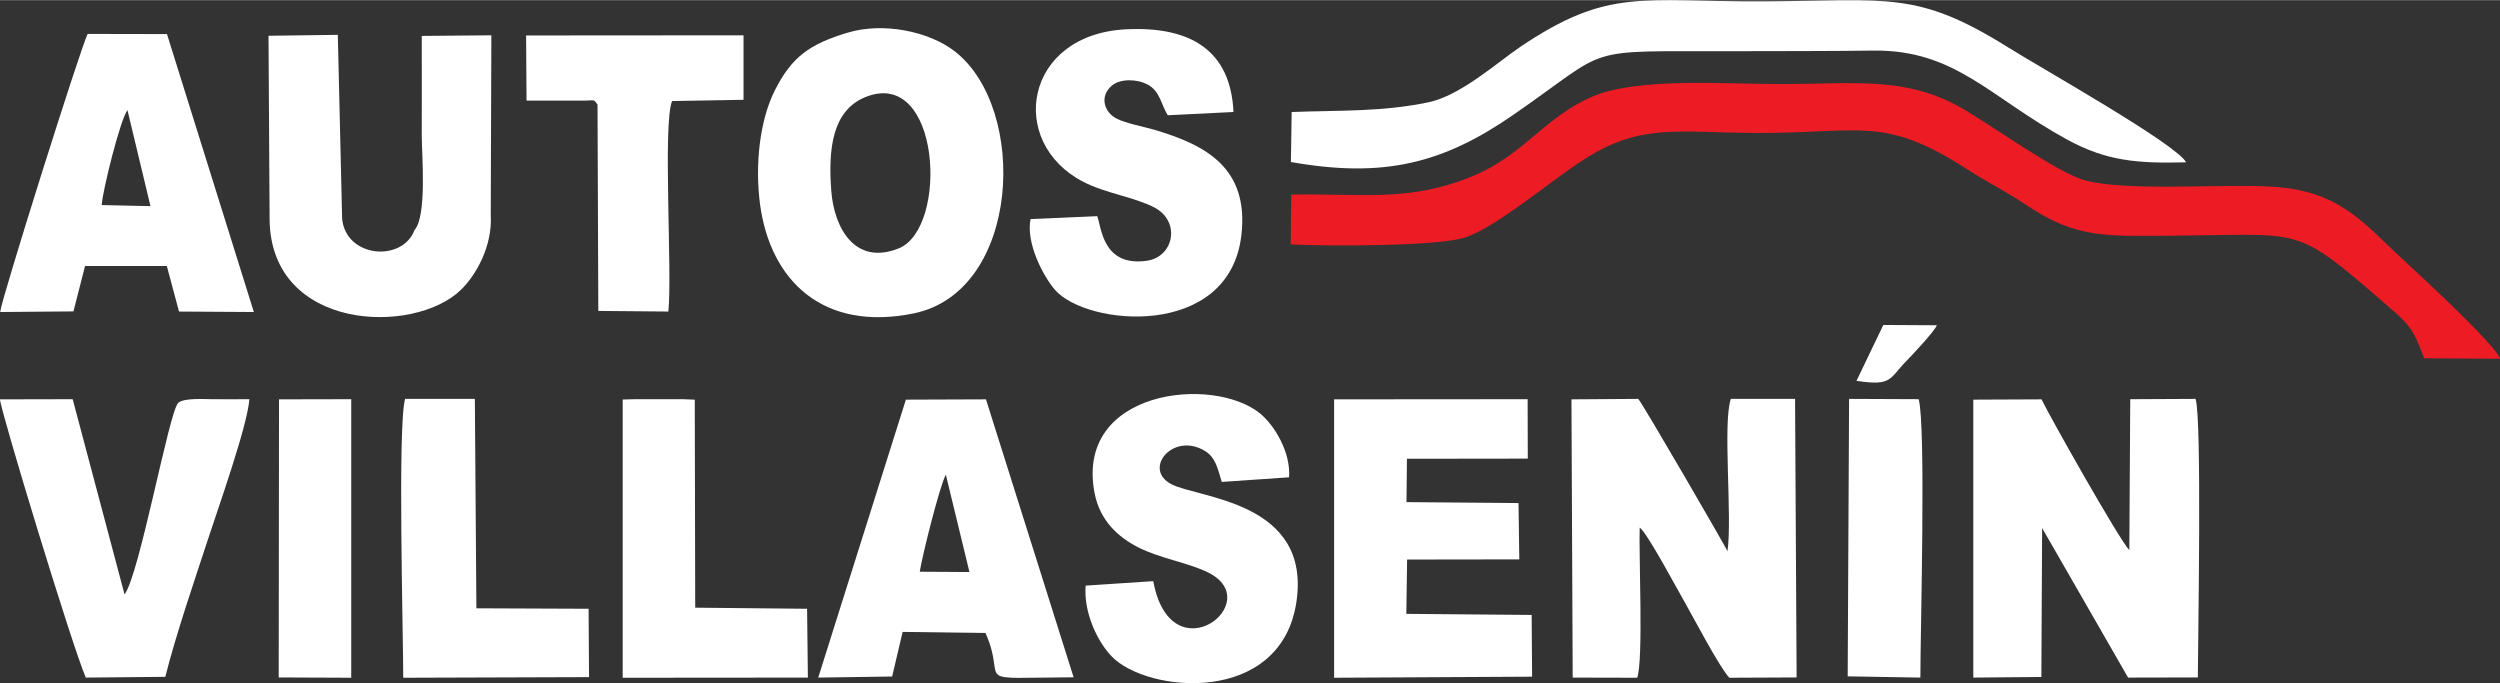
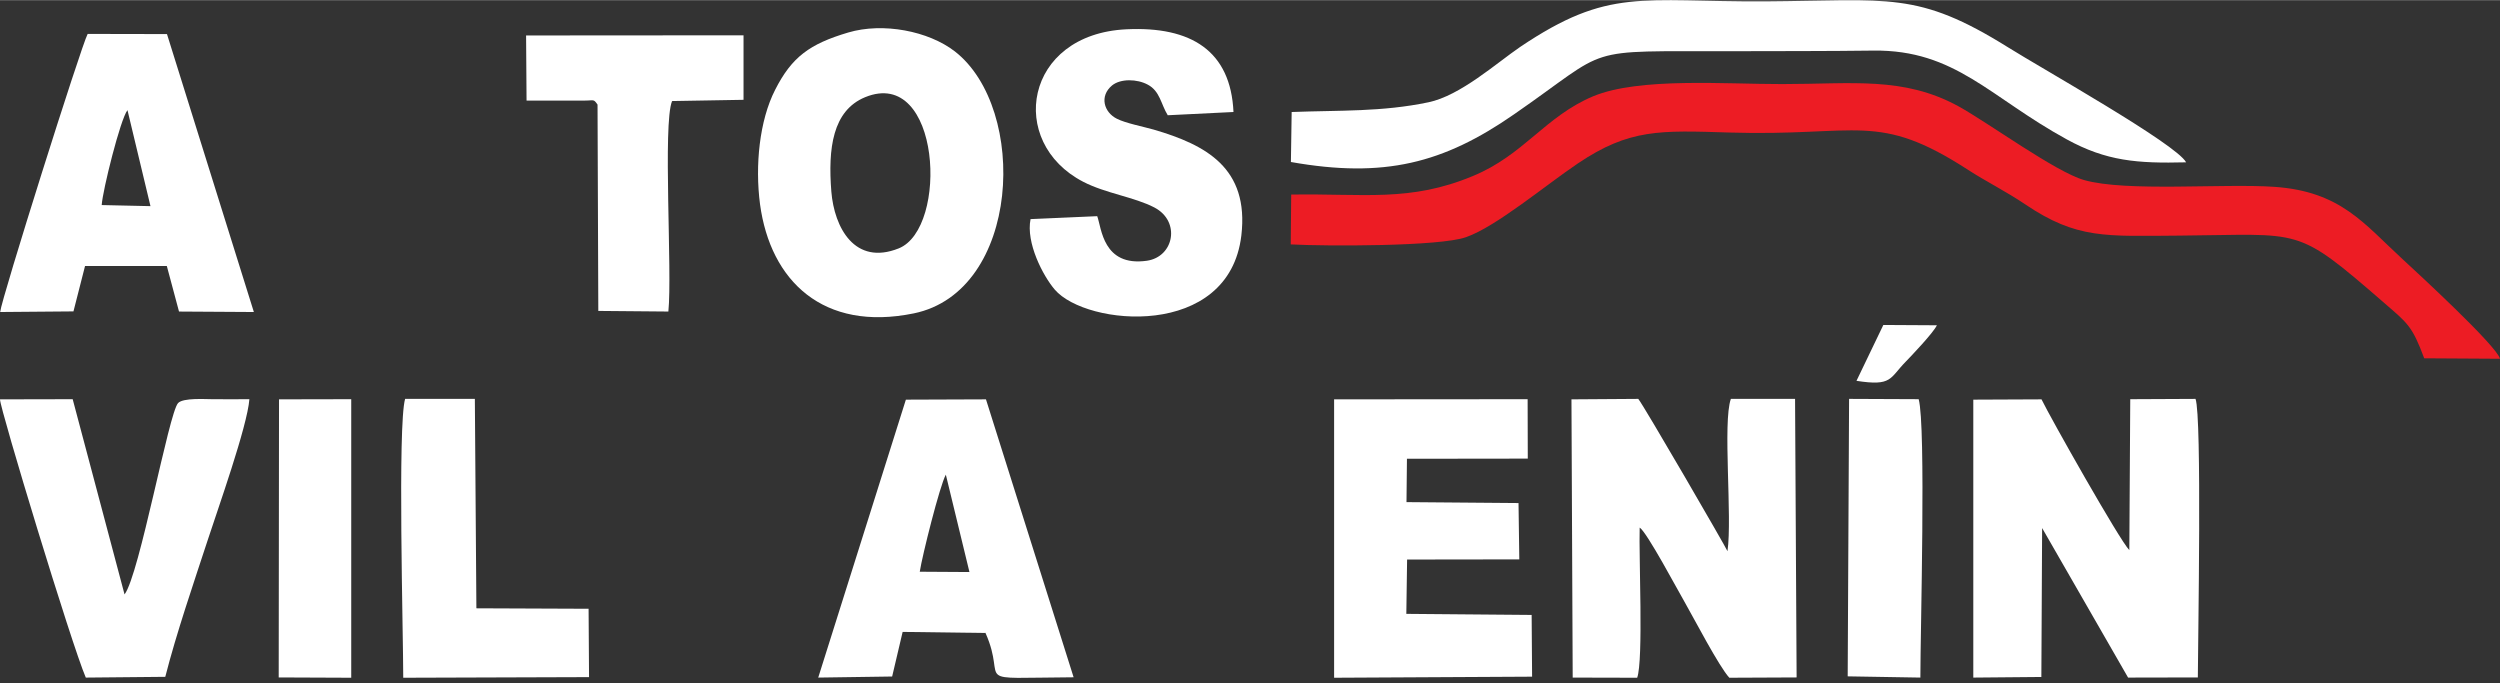
<svg xmlns="http://www.w3.org/2000/svg" xml:space="preserve" width="300px" height="82px" version="1.1" style="shape-rendering:geometricPrecision; text-rendering:geometricPrecision; image-rendering:optimizeQuality; fill-rule:evenodd; clip-rule:evenodd" viewBox="0 0 291422 79618">
  <rect x="0" y="0" width="291422" height="79618" fill="#333333" stroke="none" />
  <defs>
    <style type="text/css">
   
    .fil0 {fill:#ED1C24}
    .fil1 {fill:white}
   
  </style>
  </defs>
  <g id="Capa_x0020_1">
    <g id="_3118805736320">
      <path class="fil0" d="M150514 22662l-54 5810c4102,217 17342,252 20436,-845 3508,-1223 9300,-6081 13042,-8599 6008,-4047 9588,-3849 17647,-3598 15147,468 17234,-2518 27865,4372 2051,1331 4317,2446 6619,3993 6044,4084 9390,3705 17954,3652 14535,-109 13455,-1205 23960,7897 2698,2339 3203,2645 4606,6404l8833 54c-379,-1511 -9732,-10110 -11369,-11621 -4498,-4138 -7214,-7880 -14913,-8419 -5973,-414 -17269,611 -22198,-792 -3310,-935 -11298,-6764 -14644,-8598 -6422,-3508 -12395,-2590 -20544,-2590 -6584,17 -16657,-810 -22036,1420 -5613,2357 -8059,6836 -14031,9301 -7339,3059 -12717,2015 -21173,2159l0 0z" />
      <path class="fil1" d="M150568 13038l-89 5828c10864,1925 17772,162 26012,-5559 11602,-8023 7501,-7321 25435,-7357 5487,-18 10974,0 16460,-72 9535,-108 13545,5433 22523,10344 4623,2536 8203,2824 13923,2681 -1116,-2123 -16910,-10991 -20723,-13384 -10632,-6638 -13852,-5469 -28405,-5379 -14445,72 -18151,-1655 -28494,5307 -2770,1889 -6980,5685 -10704,6458 -5432,1133 -10271,917 -15938,1133l0 0z" />
      <path class="fil1" d="M238048 61535l10020 17431 8131 -17c18,-4425 486,-30419 -269,-32470l-7609 36 -108 17593c-1117,-1115 -9211,-15453 -10236,-17575l-7952 35 0 32399 7934 -72 89 -17360z" />
      <path class="fil1" d="M190845 78985c738,-2087 180,-14194 289,-17503 845,521 4496,7412 5307,8797 989,1727 3957,7429 5145,8706l7843 -36 -181 -32470 -7483 0c-972,2752 180,13762 -395,17755 -109,-341 -9787,-17035 -10399,-17755l-7788 54 144 32434 7518 18z" />
      <polygon class="fil1" points="164006,53459 178091,53441 178074,46515 155515,46533 155515,78985 178595,78860 178542,71664 163934,71538 164024,65206 177103,65188 177012,58622 163953,58513 " />
-       <path class="fil1" d="M126553 68246c-252,3166 1385,6530 3022,8239 4156,4336 19770,5756 21551,-6368 1710,-11675 -11315,-12034 -14535,-13671 -3489,-1763 162,-6188 3886,-3886 1169,720 1421,1853 1943,3598l7843 -539c216,-2969 -1745,-6099 -3363,-7430 -5487,-4497 -21641,-2789 -19303,9282 612,3131 2645,5073 5092,6315 2537,1295 5684,1745 8077,2896 7069,3419 -4264,12251 -6332,1044l-7881 520z" />
      <path class="fil1" d="M107215 66627c287,-1871 2338,-10056 3040,-11315l2752 11351 -5792 -36zm-1996 7015l9659 126c2681,6008 -2248,5235 10272,5163l-10217 -32398 -9336 35 -10218 32398 8617 -125 1223 -5199z" />
      <path class="fil1" d="M14518 69271l-6045 -22756 -8473 18c-18,1044 8348,28603 10002,32434l9265 -89c1295,-5092 3346,-11045 4946,-15939 1134,-3489 4624,-13275 4858,-16424 -1439,0 -2897,19 -4336,0 -809,0 -3382,-179 -3976,450 -1078,1133 -4496,19986 -6241,22306l0 0z" />
      <path class="fil1" d="M47222 46479c-882,3148 -217,27200 -217,32506l21659 -72 -53 -7969 -13079 -54 -179 -24411 -8131 0z" />
-       <polygon class="fil1" points="72586,78985 94173,78967 94083,70944 81041,70818 80987,46569 79584,46515 74097,46515 72586,46552 " />
      <path class="fil1" d="M215383 78823l8472 143c0,-5288 666,-29357 -198,-32452l-8112 -35 -162 32344z" />
      <polygon class="fil1" points="32488,78949 40943,78985 40943,46515 32525,46533 " />
      <path class="fil1" d="M216408 44375c4173,647 3832,-289 5738,-2231 612,-629 3239,-3382 3634,-4245l-6242 -36 -3130 6512z" />
      <path class="fil1" d="M100847 11311c8832,-3617 9768,15308 3903,17629 -5108,2033 -7501,-2412 -7843,-6639 -396,-5018 144,-9425 3940,-10990l0 0zm-1979 -7538c-4479,1332 -6566,2842 -8509,6674 -1835,3579 -2357,8833 -1763,13348 1206,8923 7357,14877 17917,12718 12466,-2554 13402,-23853 4786,-30545 -3077,-2375 -8365,-3400 -12431,-2195l0 0z" />
-       <path class="fil1" d="M31428 25594c161,12988 16802,13492 22288,8185 1727,-1655 3705,-5073 3490,-8707l71 -20975 -8113 72c18,3867 0,7735 0,11603 0,2212 630,9372 -845,11027 -1403,3760 -7987,3256 -8437,-1313l-503 -21443 -8078 108 127 21443z" />
      <path class="fil1" d="M127902 25180l-7771 342c-558,2753 1439,6602 2824,8221 3670,4281 20310,5828 21748,-6314 918,-7879 -4137,-10560 -10217,-12341 -1277,-360 -3238,-738 -4281,-1259 -1530,-756 -2069,-2645 -576,-3886 989,-809 2914,-773 4174,-90 1420,755 1529,2285 2320,3562l7663 -378c-324,-7123 -4929,-10002 -12467,-9642 -11944,557 -13959,13167 -5055,17773 2591,1349 5973,1781 8311,3004 3076,1618 2285,5756 -899,6206 -5126,721 -5271,-3849 -5774,-5198l0 0z" />
      <path class="fil1" d="M11855 23885c108,-1709 2177,-10020 3005,-11064l2681 11190 -5686 -126zm-11837 12467l8545 -72 1350 -5289 9534 0 1420 5307 8725 54 -10128 -32399 -9246 -18c-756,1404 -10073,30959 -10200,32417l0 0z" />
      <path class="fil1" d="M69654 12174l90 24051 8167 72c468,-4641 -665,-21857 432,-24537l8329 -144 0 -7519 -25347 18 54 7592 6566 0c1331,17 1205,-252 1709,467l0 0z" />
    </g>
  </g>
</svg>